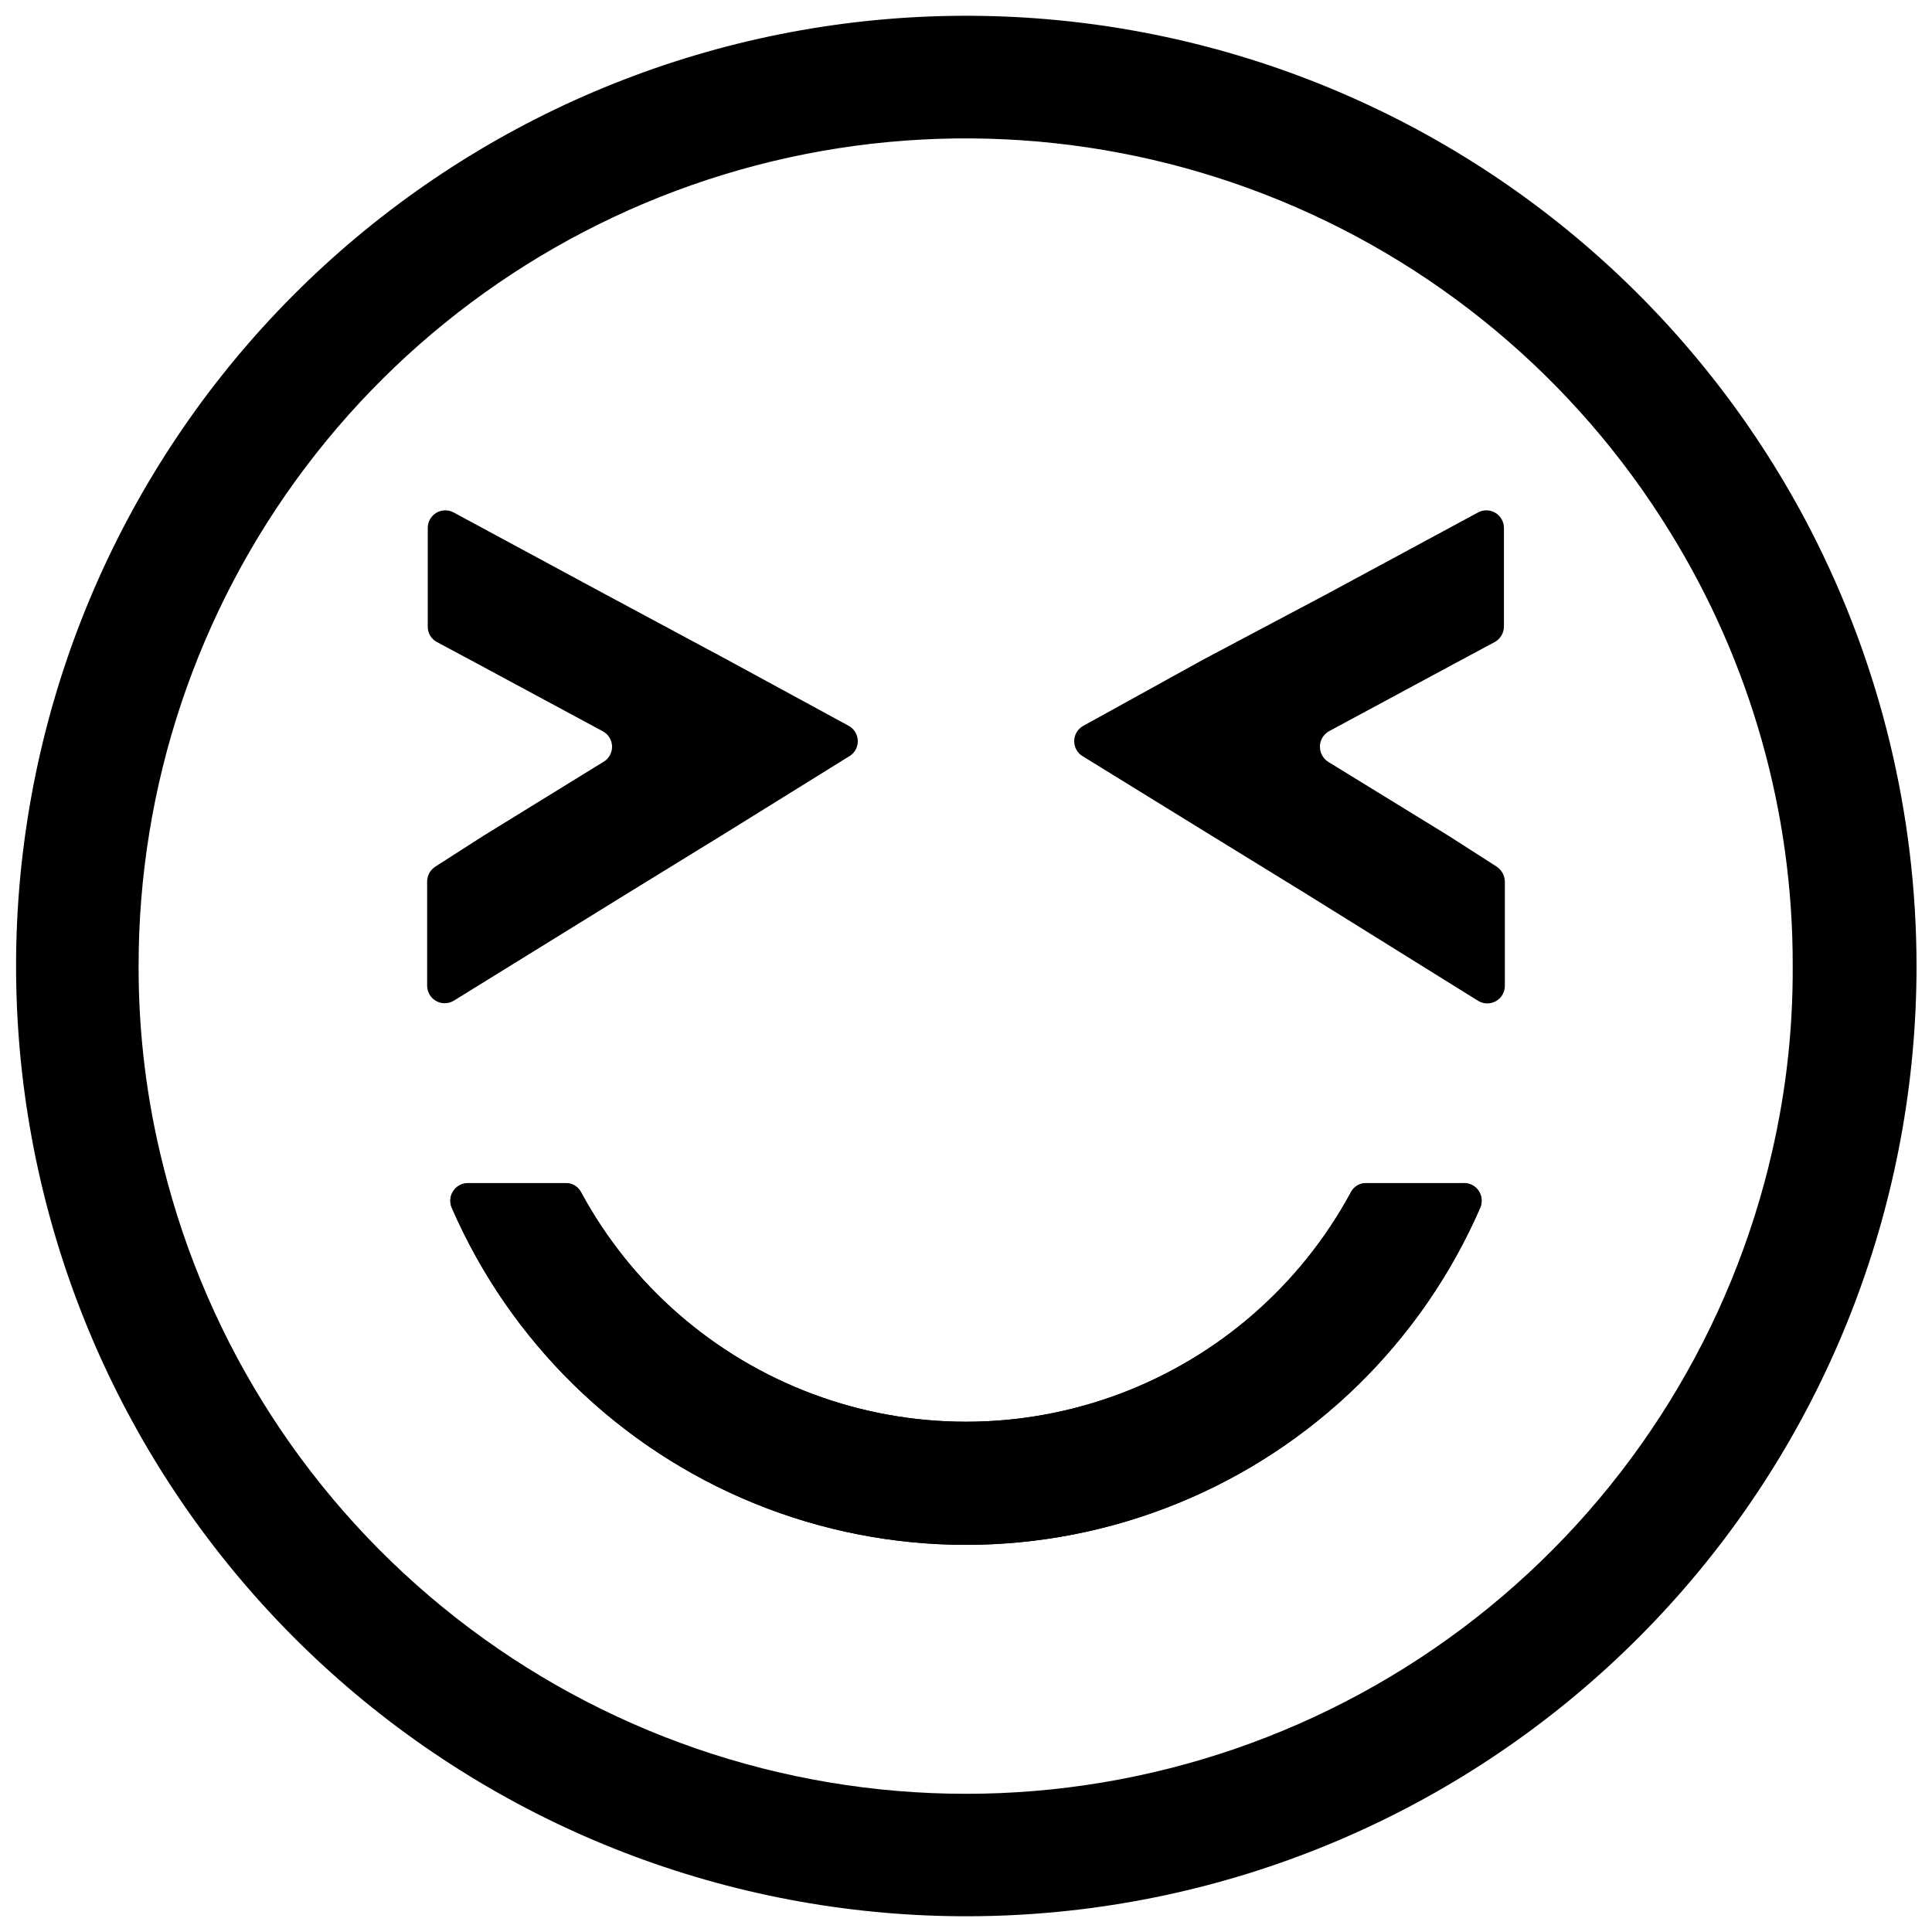
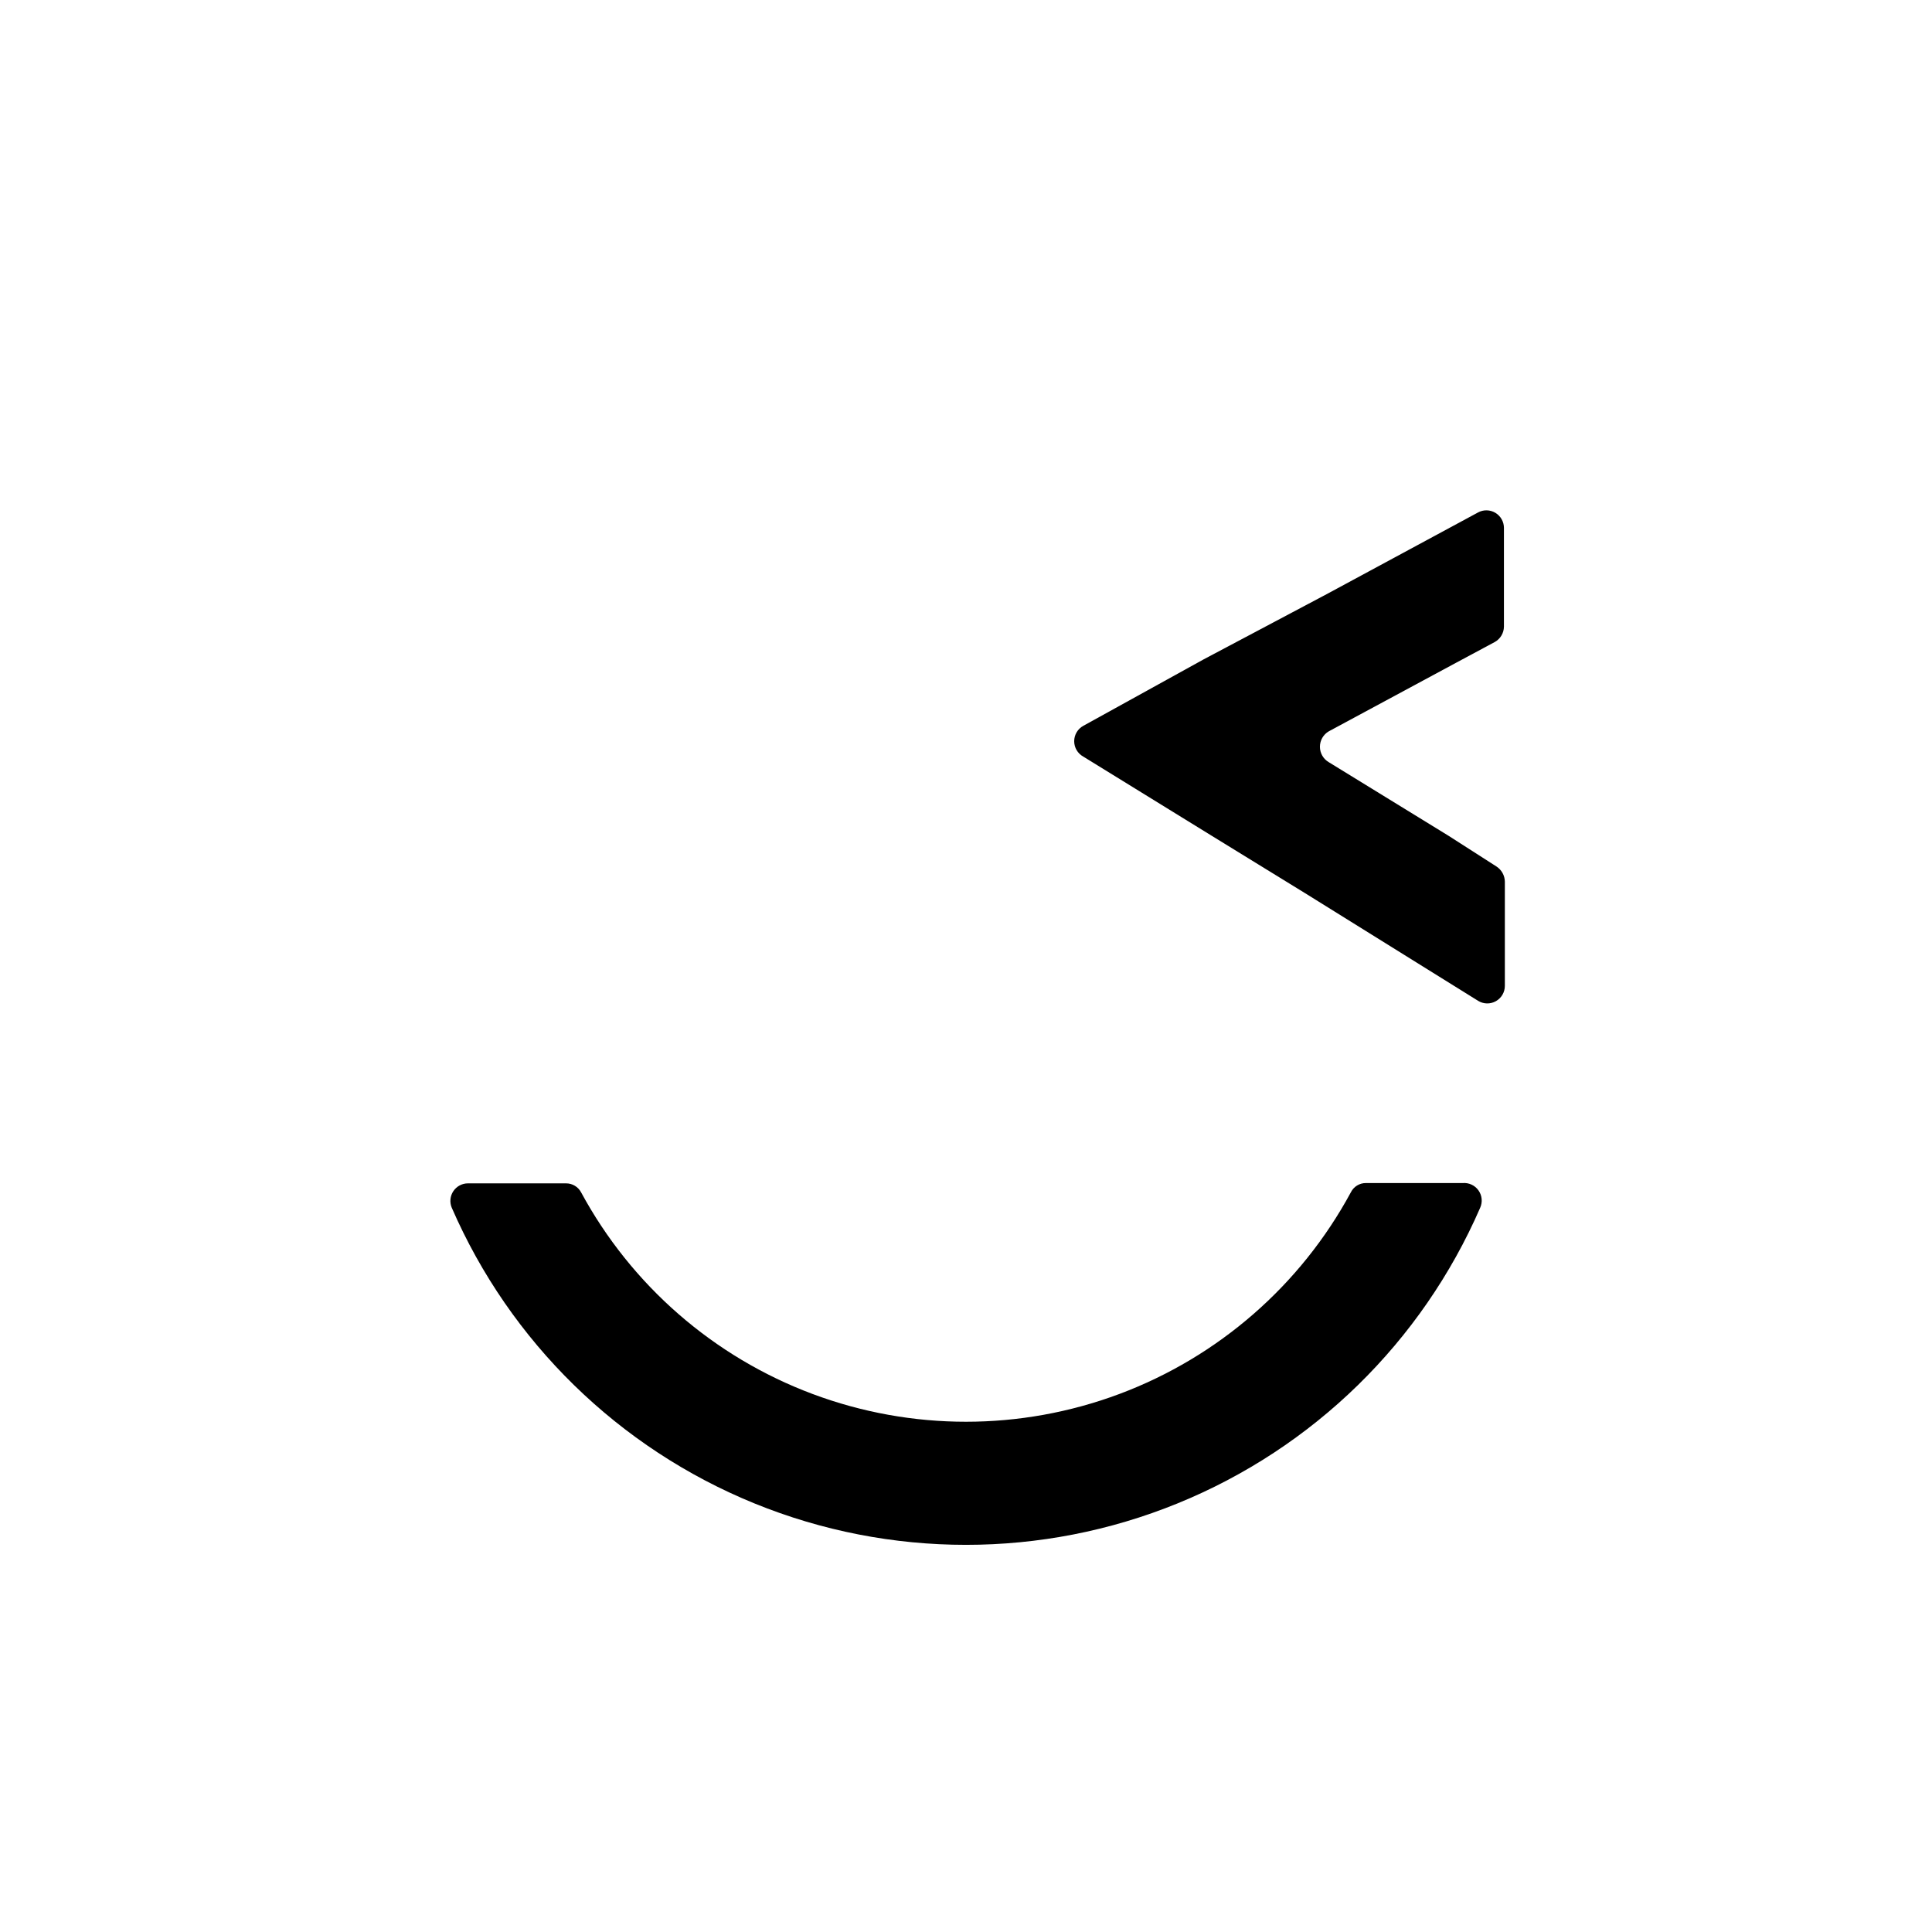
<svg xmlns="http://www.w3.org/2000/svg" width="800px" height="800px" version="1.1" viewBox="144 144 512 512">
  <defs>
    <clipPath id="a">
-       <path d="m148.09 148.09h503.81v503.81h-503.81z" />
-     </clipPath>
+       </clipPath>
  </defs>
  <g clip-path="url(#a)">
-     <path d="m624 284.78c-28.195-54.789-75.5-97.34-132.96-119.6-57.461-22.258-121.09-22.672-178.83-1.172-57.746 21.5-105.6 63.43-134.51 117.84-28.91 54.418-36.867 117.54-22.363 177.43 14.508 59.887 50.465 112.38 101.07 147.54 50.605 35.156 112.34 50.539 173.53 43.234 61.184-7.305 117.57-36.789 158.47-82.871 40.906-46.082 63.496-105.56 63.496-167.18-0.02-40.082-9.586-79.578-27.906-115.22zm-11.262 168.18c-11.785 47.512-39.133 89.711-77.688 119.87s-86.098 46.547-135.05 46.547c-48.953 0-96.492-16.387-135.05-46.547s-65.906-72.359-77.691-119.87c-4.375-17.312-6.57-35.102-6.527-52.957-0.031-47.715 15.508-94.137 44.262-132.22 28.75-38.078 69.145-65.734 115.04-78.77 45.898-13.035 94.801-10.738 139.27 6.547 44.477 17.285 82.094 48.609 107.14 89.219 21.449 34.594 32.762 74.516 32.641 115.22 0.098 17.848-2.039 35.641-6.363 52.957z" />
-   </g>
+     </g>
  <path d="m536.27 464.05c-15.477 35.598-44.262 63.723-80.207 78.367-35.945 14.645-76.191 14.645-112.14 0-35.945-14.645-64.73-42.77-80.207-78.367-0.602-1.441-0.441-3.09 0.43-4.387s2.332-2.07 3.894-2.059h25.949c1.672-0.016 3.211 0.895 4 2.367 13.32 24.633 35.105 43.617 61.328 53.441 26.227 9.82 55.121 9.82 81.348 0 26.227-9.824 48.012-28.809 61.328-53.441 0.754-1.516 2.309-2.469 4-2.449h25.621c1.641-0.141 3.238 0.594 4.191 1.934 0.957 1.344 1.133 3.09 0.461 4.594z" />
-   <path d="m368.91 336.35c1.488 0.816 2.418 2.383 2.418 4.082 0 1.699-0.93 3.262-2.418 4.078l-33.133 20.566-25.215 15.504-46.348 28.641c-1.438 0.852-3.219 0.863-4.672 0.039-1.449-0.828-2.344-2.367-2.348-4.035v-27.582c0-1.625 0.832-3.133 2.203-4l12.73-8.16 31.66-19.504c1.492-0.816 2.418-2.379 2.418-4.078 0-1.699-0.926-3.266-2.418-4.082l-33.781-18.195-10.199-5.469h-0.004c-1.512-0.793-2.457-2.367-2.445-4.078v-26.195c0.004-1.633 0.867-3.144 2.269-3.981 1.406-0.836 3.144-0.875 4.586-0.098l40.066 21.625 32.234 17.301z" />
-   <path d="m263.72 464.05c15.477 35.598 44.262 63.723 80.207 78.367 35.945 14.645 76.191 14.645 112.14 0 35.945-14.645 64.73-42.77 80.207-78.367 0.602-1.441 0.441-3.09-0.43-4.387-0.867-1.297-2.332-2.07-3.894-2.059h-25.949c-1.672-0.016-3.211 0.895-4 2.367-13.316 24.633-35.102 43.617-61.328 53.441-26.227 9.82-55.121 9.82-81.348 0-26.223-9.824-48.008-28.809-61.328-53.441-0.75-1.516-2.305-2.469-4-2.449h-25.949c-1.582-0.023-3.07 0.762-3.945 2.082s-1.02 2.996-0.379 4.445z" />
  <path d="m431.09 336.35c-1.492 0.816-2.418 2.383-2.418 4.082 0 1.699 0.926 3.262 2.418 4.078l33.621 20.727 25.215 15.504 45.777 28.48c1.441 0.895 3.254 0.93 4.731 0.098 1.477-0.832 2.383-2.398 2.367-4.094v-27.582c-0.027-1.617-0.852-3.113-2.203-4l-12.73-8.16-31.742-19.504c-1.445-0.848-2.332-2.402-2.332-4.078 0-1.68 0.887-3.231 2.332-4.082l33.781-18.195 10.199-5.469h0.004c1.488-0.82 2.426-2.379 2.449-4.078v-26.195c-0.008-1.633-0.871-3.144-2.273-3.981-1.406-0.836-3.144-0.875-4.582-0.098l-40.066 21.625-32.641 17.301z" />
</svg>